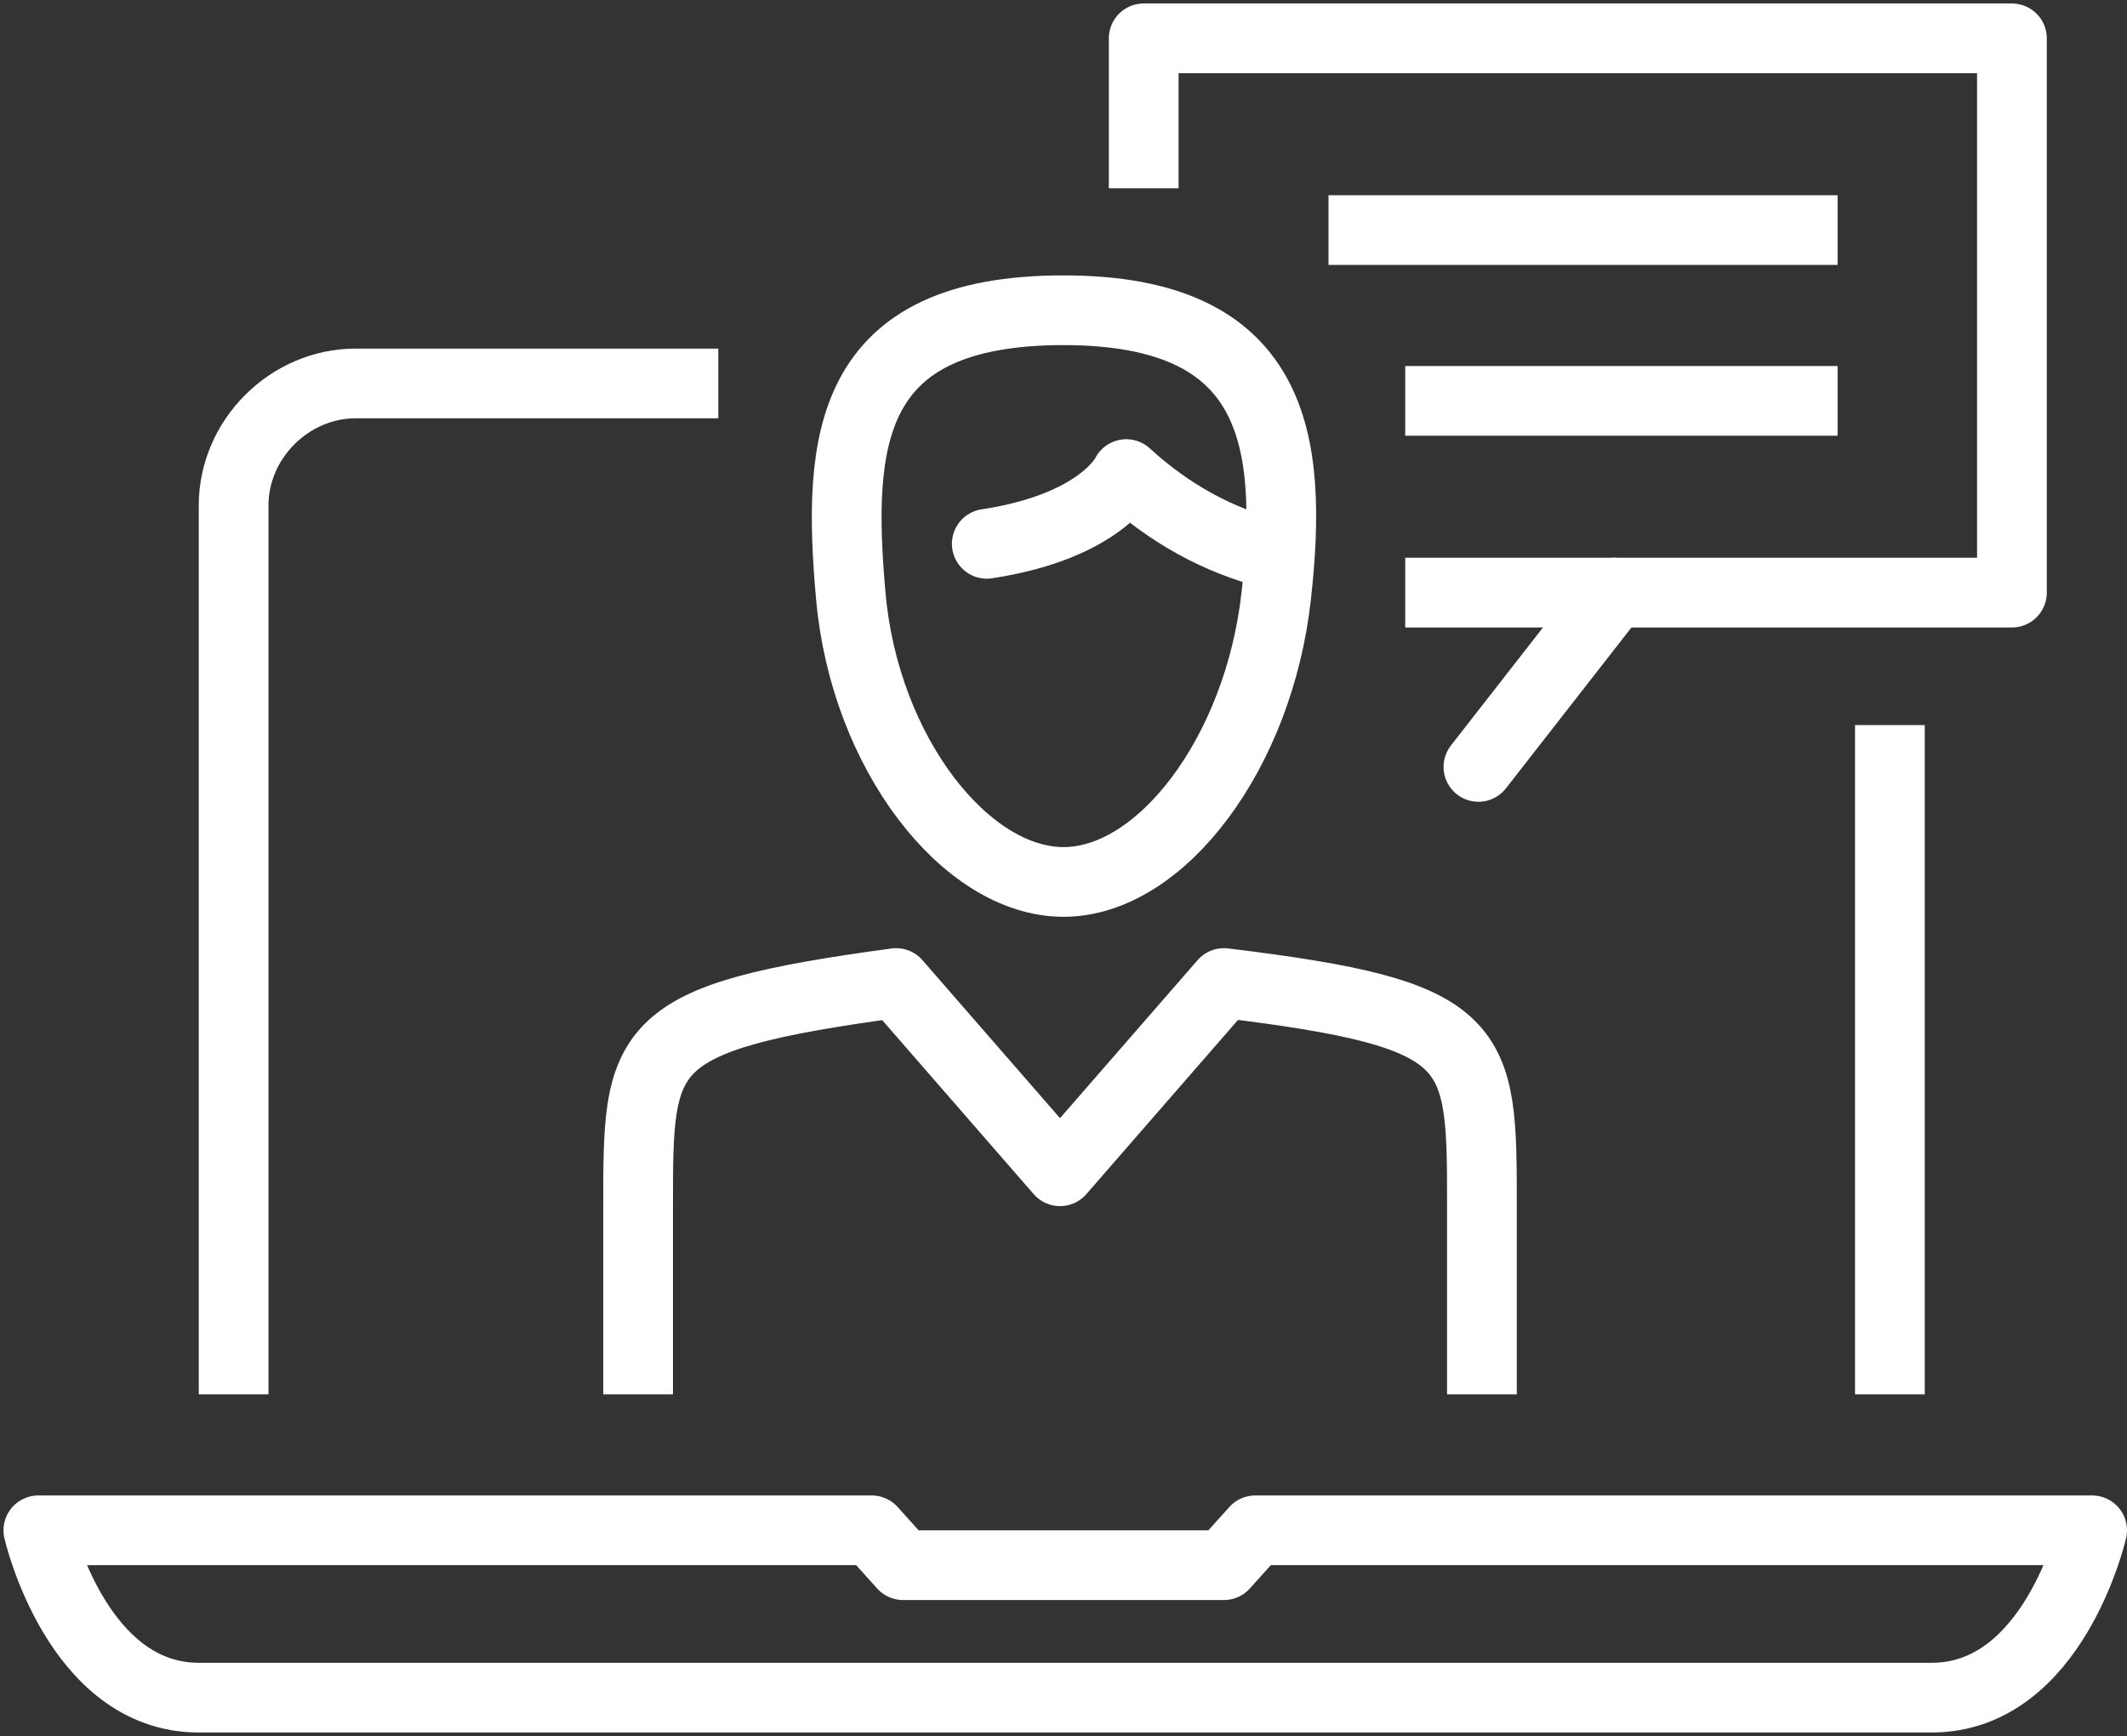
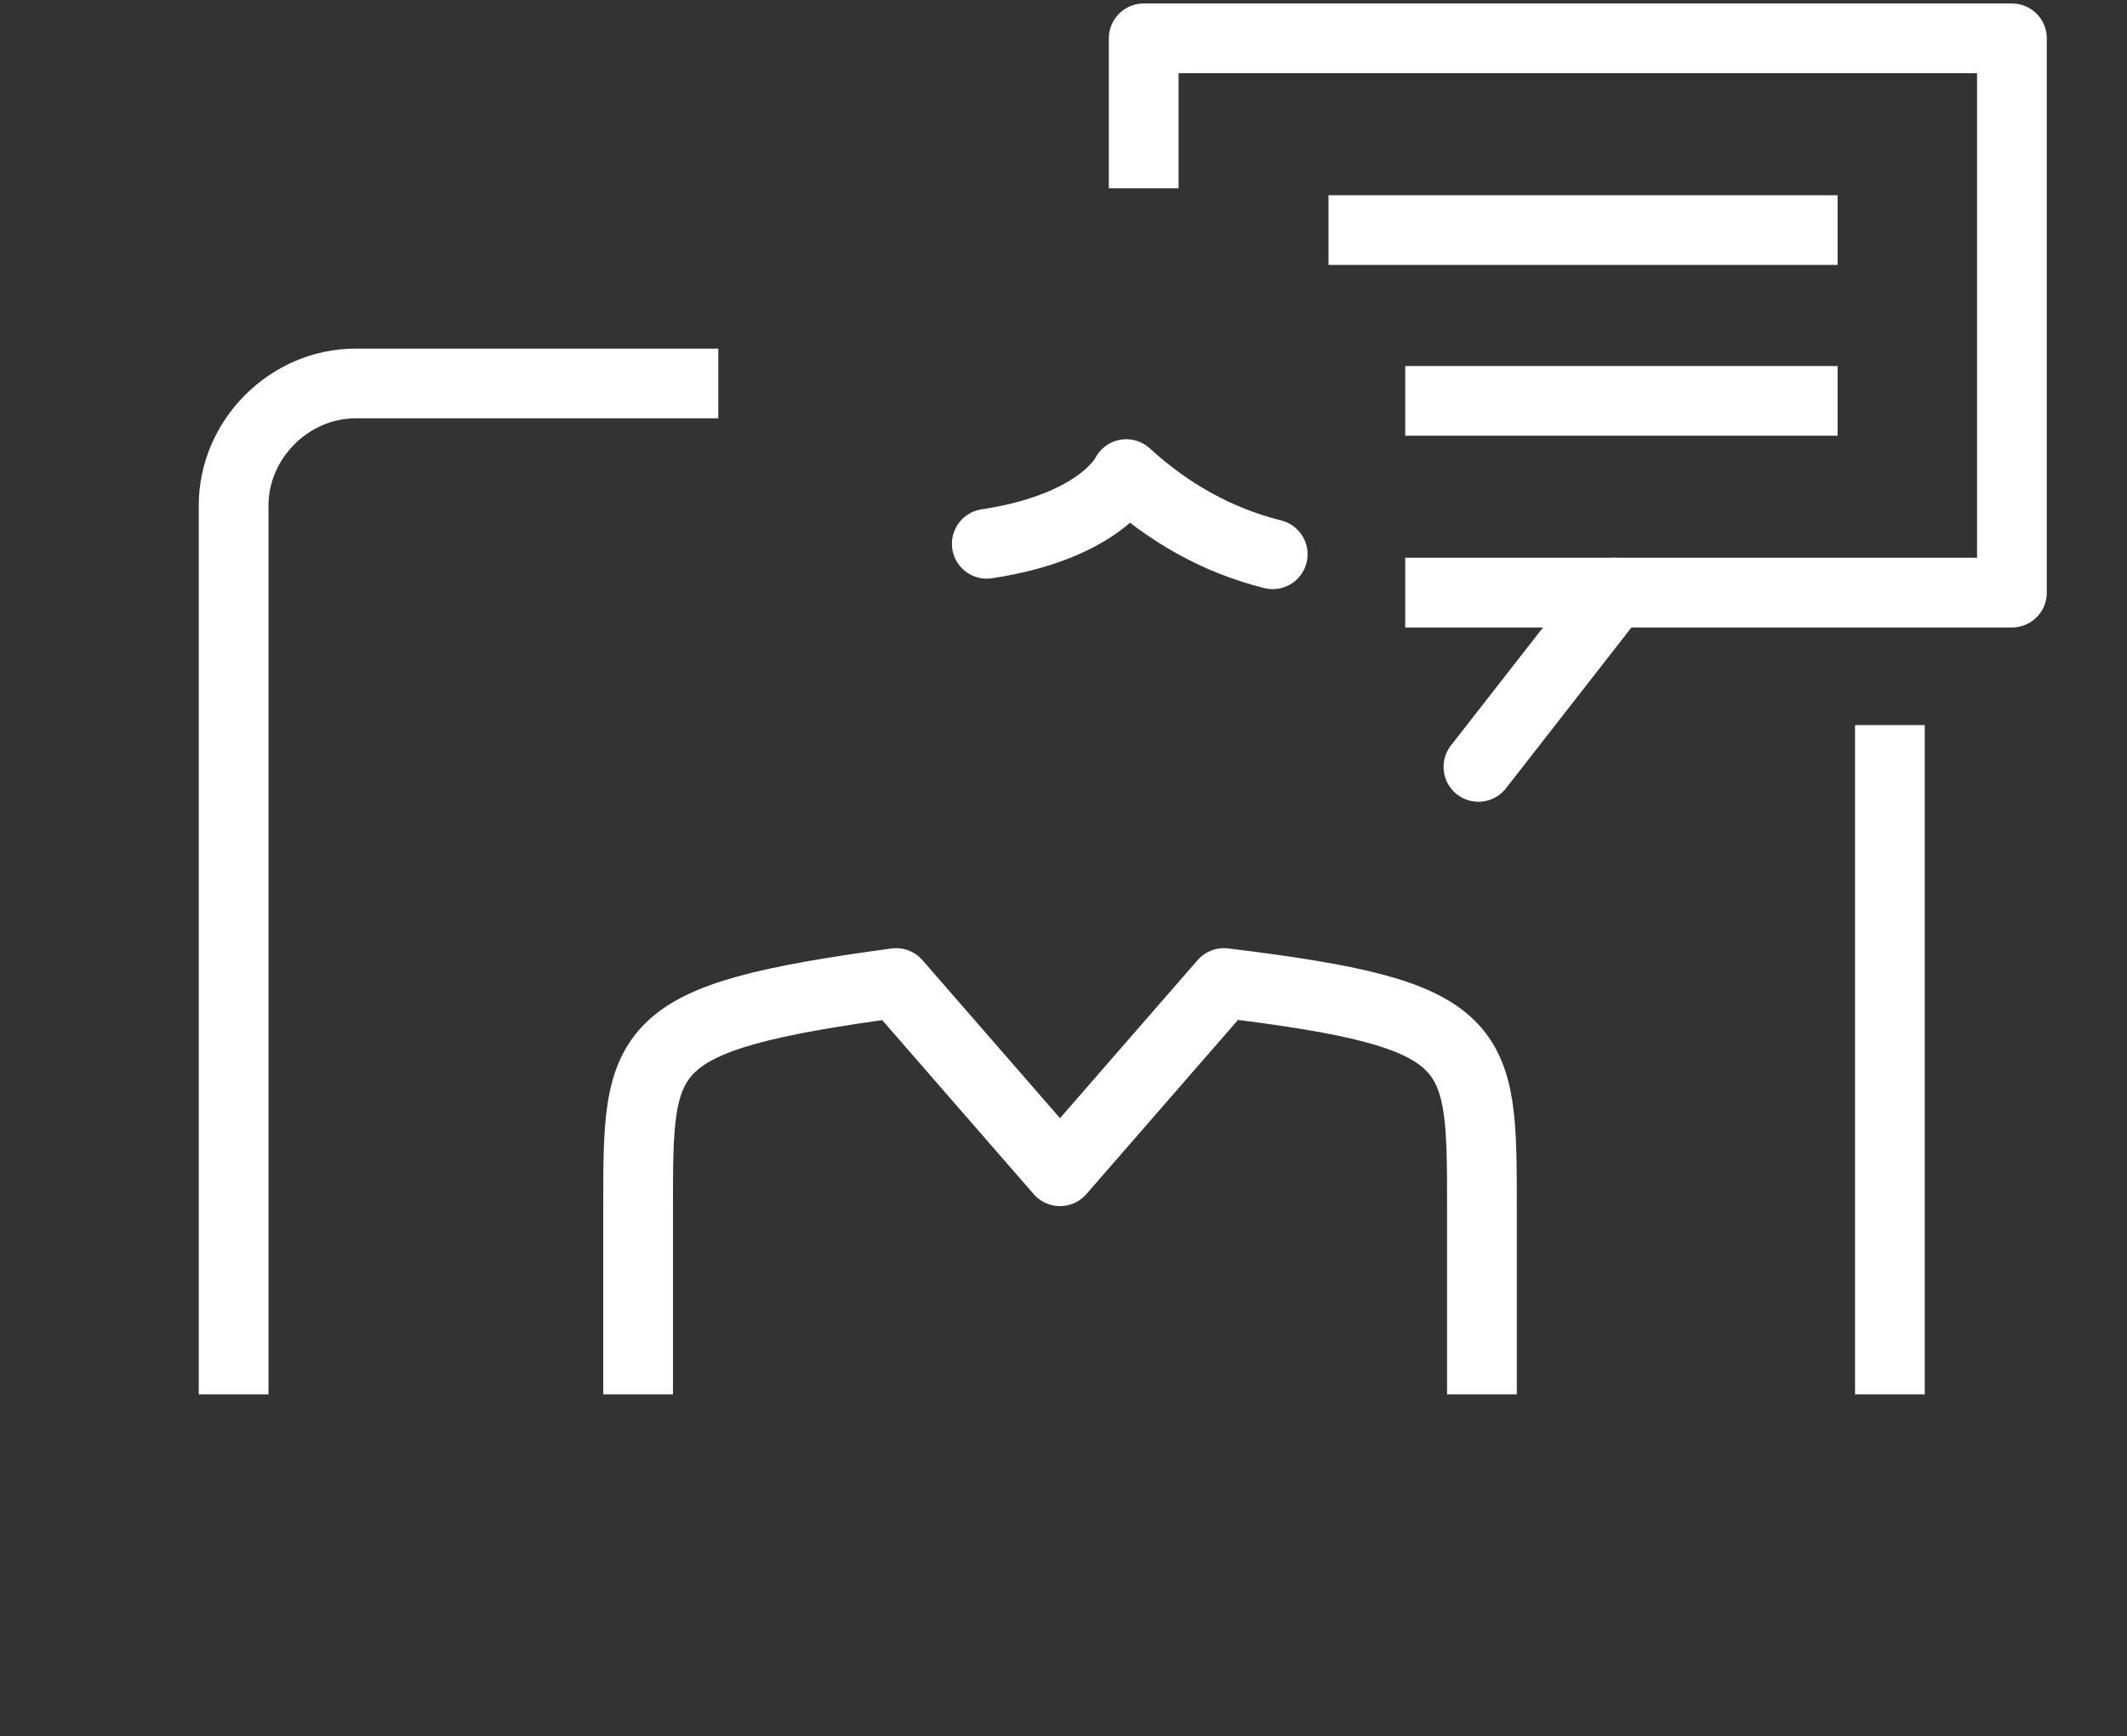
<svg xmlns="http://www.w3.org/2000/svg" id="Gruppe_3989" version="1.1" viewBox="0 0 61 49.8">
  <rect x="0" y="0" width="61" height="49.8" fill="#333333" stroke="none" />
  <defs>
    <style>
      .st0 {
        stroke-linecap: round;
      }

      .st0, .st1 {
        fill: none;
        stroke: #fff;
        stroke-linejoin: round;
        stroke-width: 2px;
      }
    </style>
  </defs>
  <line id="Linie_133" class="st1" x1="38.1" y1="6.6" x2="52.7" y2="6.6" />
  <line id="Linie_134" class="st1" x1="40.3" y1="11.5" x2="52.7" y2="11.5" />
  <line id="Linie_135" class="st1" x1="54.2" y1="20.8" x2="54.2" y2="40" />
  <g id="Gruppe_3987">
    <path id="Pfad_2352" class="st1" d="M6.7,40V14.5c0-1.9,1.6-3.5,3.5-3.5h10.4" />
-     <path id="Pfad_2353" class="st1" d="M30.5,8.9c-6.2,0-6.5,3.7-6.1,8.2.4,4.5,3.3,8.2,6.1,8.2s5.6-3.7,6.1-8.2,0-8.2-6.1-8.2Z" />
    <path id="Pfad_2354" class="st0" d="M36.5,15.9c-1.6-.4-3-1.2-4.2-2.3,0,0-.7,1.5-4,2" />
    <path id="Pfad_2355" class="st1" d="M32.8,5.4V1.1h24.9v15.9h-17.4" />
    <line id="Linie_136" class="st0" x1="46.3" y1="17" x2="42.4" y2="22" />
-     <path id="Pfad_2356" class="st1" d="M36,43.9l-.9,1h-9.2l-.9-1H1.1s1.1,4.8,4.6,4.8h49.7c3.5,0,4.6-4.8,4.6-4.8h-24Z" />
    <path id="Pfad_2357" class="st1" d="M42.5,40v-5.4c0-4.7,0-5.5-7.4-6.4l-4.7,5.4-4.7-5.4c-7.4,1-7.4,1.8-7.4,6.4v5.4" />
  </g>
</svg>